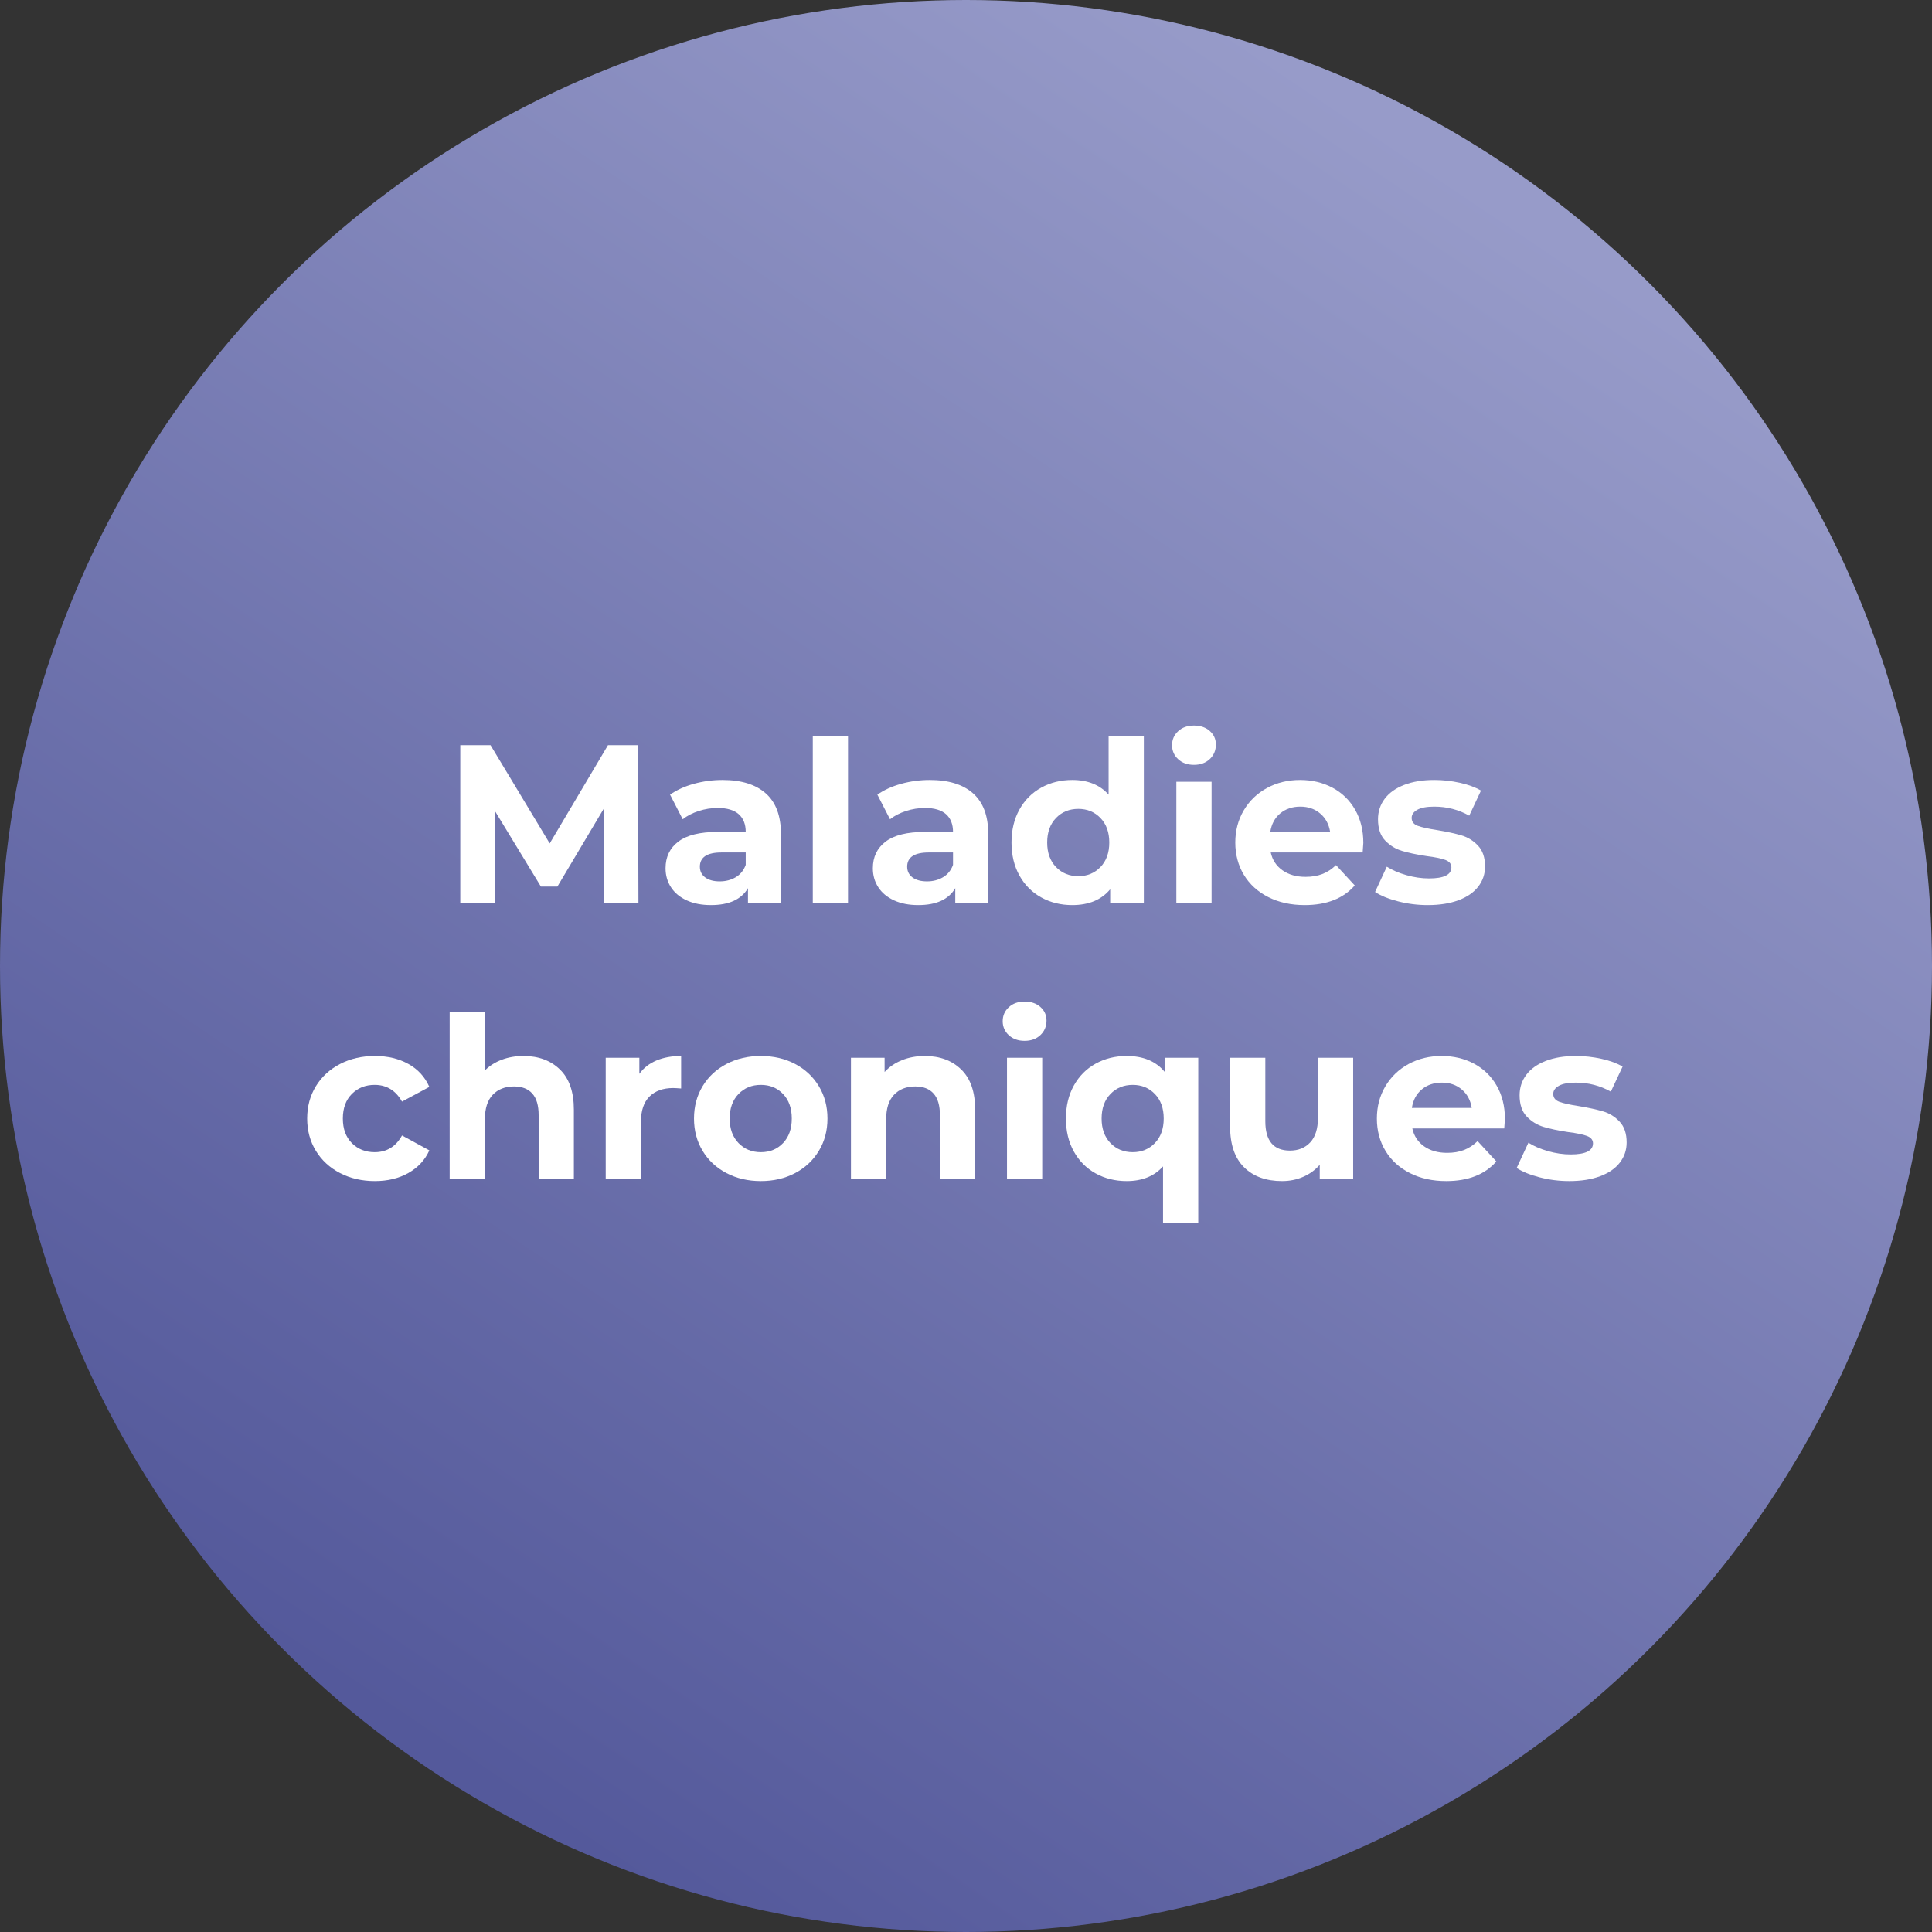
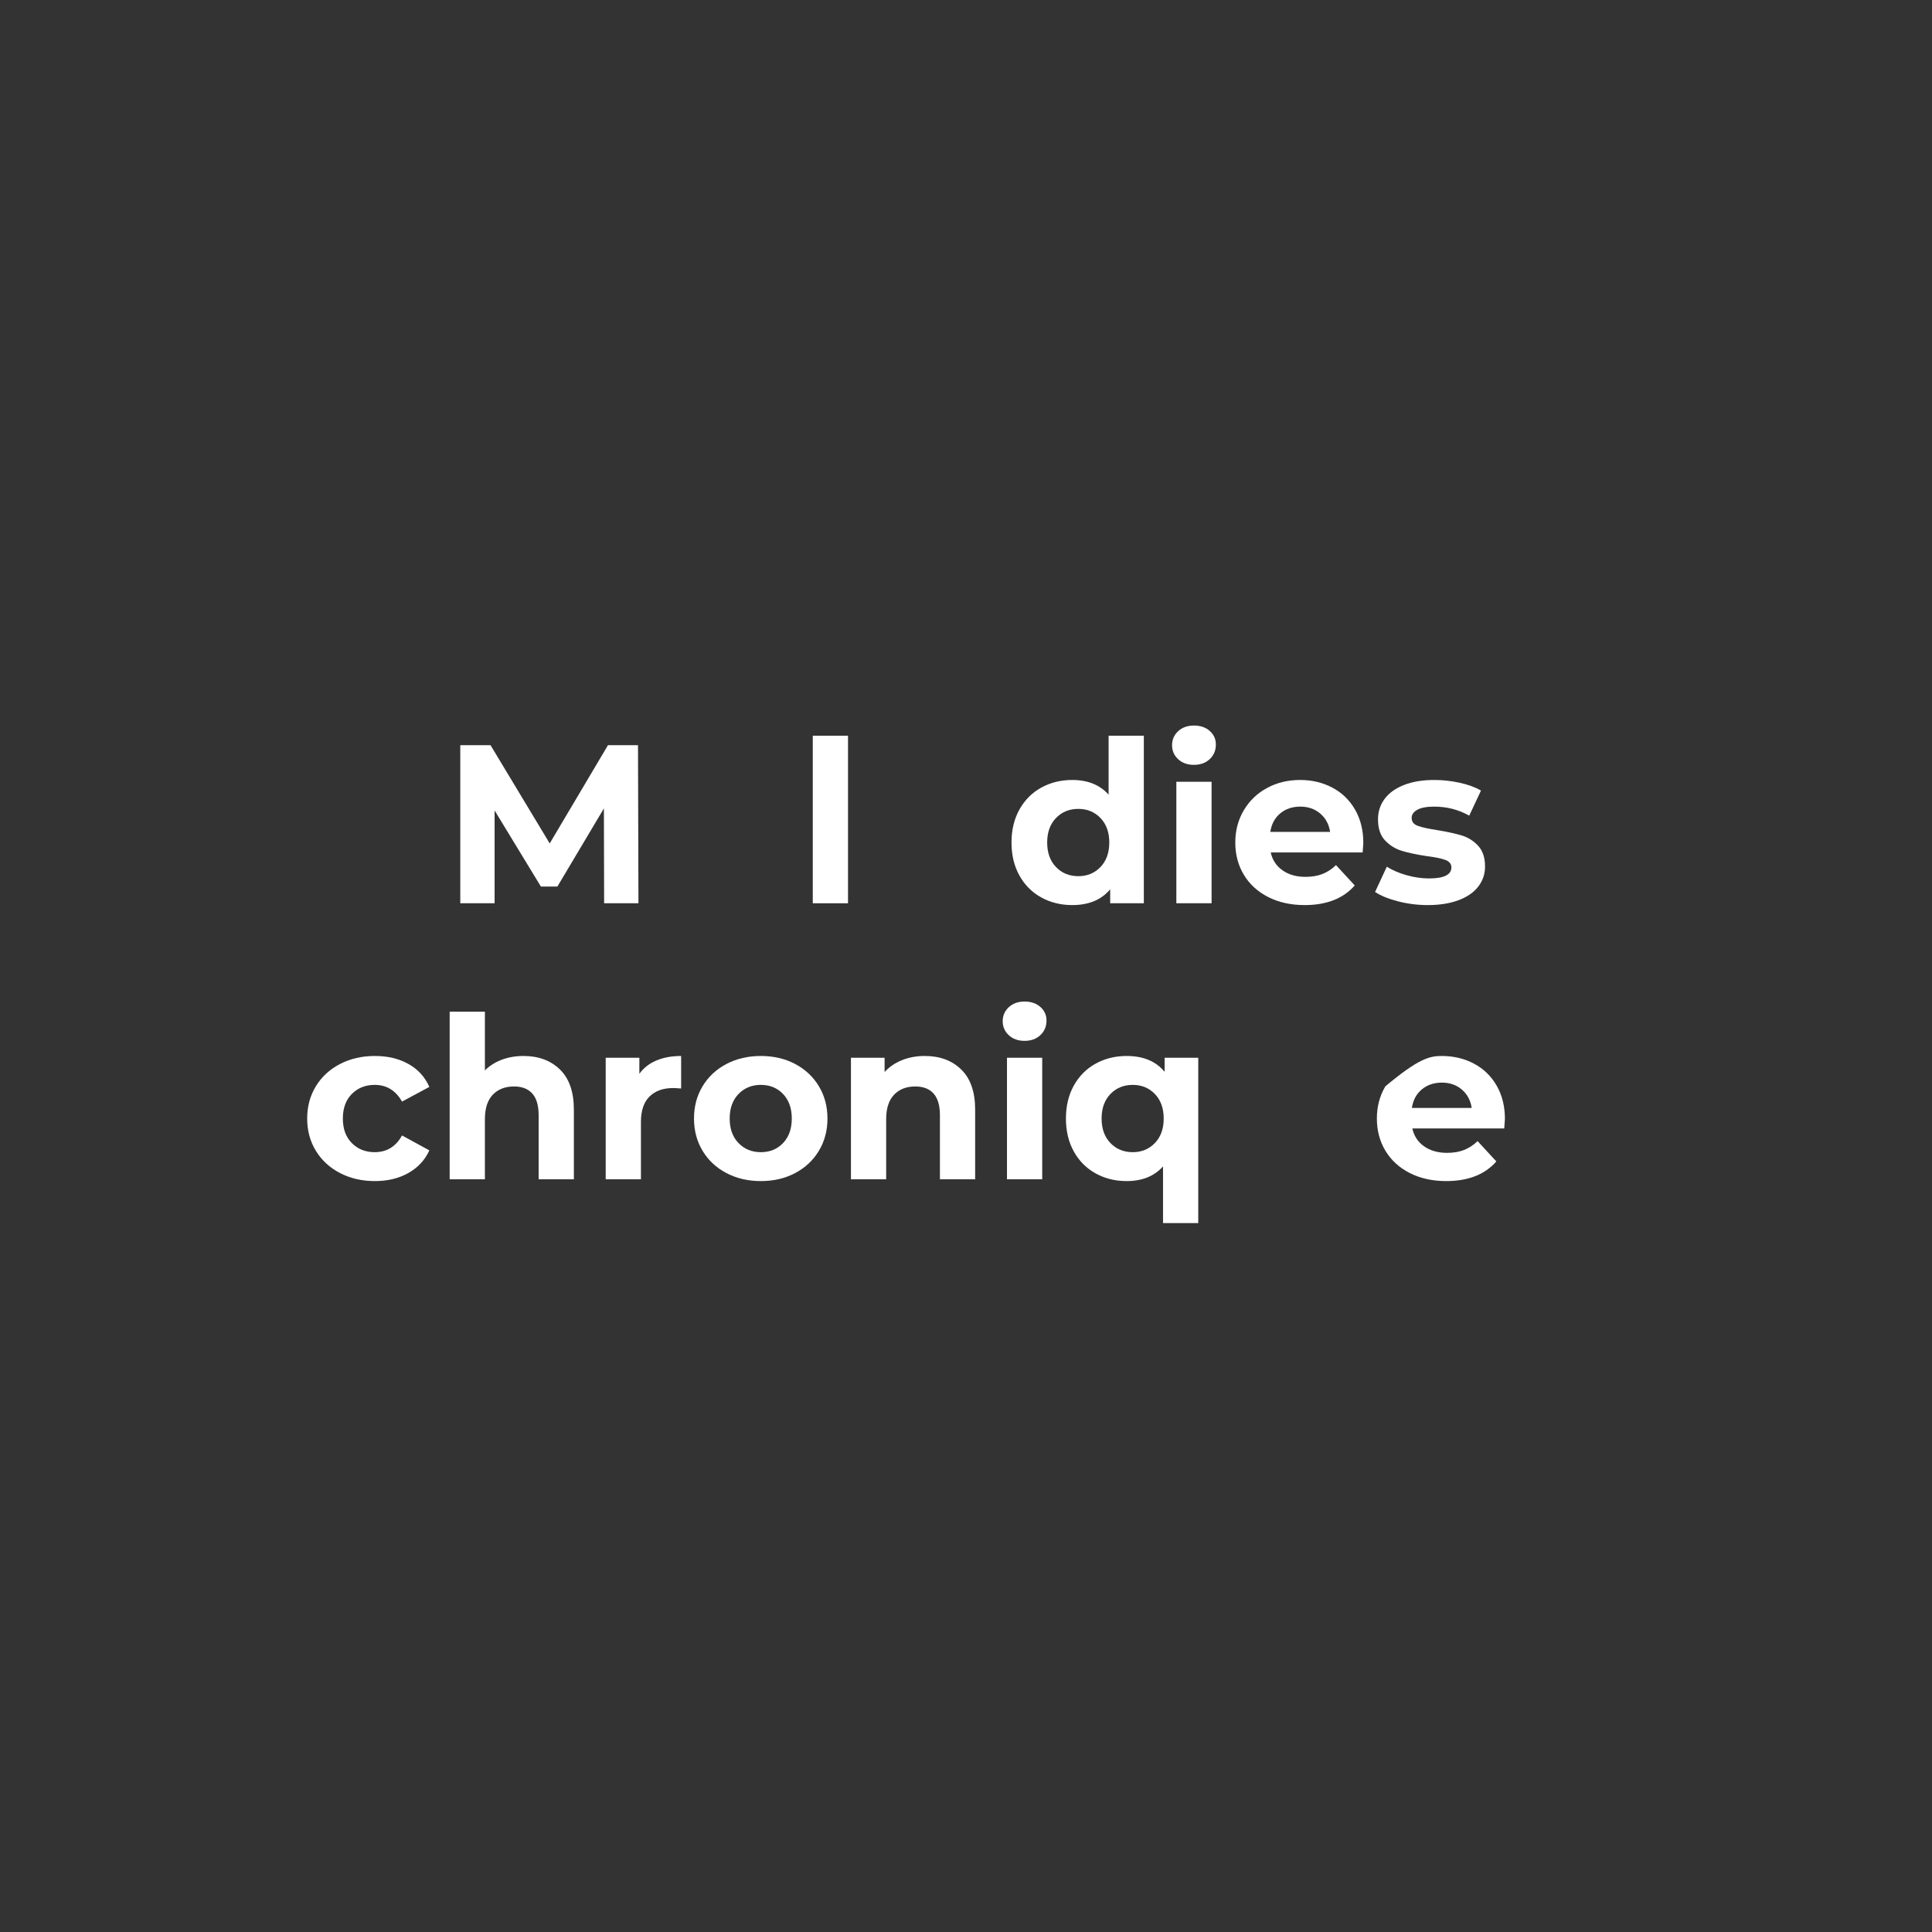
<svg xmlns="http://www.w3.org/2000/svg" width="154px" height="154px" viewBox="0 0 154 154" version="1.1">
  <rect x="0" y="0" width="154" height="154" fill="#333333" stroke="none" />
  <title>bulle-chronique</title>
  <defs>
    <linearGradient x1="81.432%" y1="13.581%" x2="27.765%" y2="93.663%" id="linearGradient-1">
      <stop stop-color="#979BC9" offset="0%" />
      <stop stop-color="#54599B" offset="100%" />
    </linearGradient>
  </defs>
  <g id="Page-1" stroke="none" stroke-width="1" fill="none" fill-rule="evenodd">
    <g id="Domaines-d'applications" transform="translate(-1465, -222)">
      <g id="bulle-chronique" transform="translate(1465, 222)">
-         <circle id="Oval-Copy-14" fill="url(#linearGradient-1)" cx="77" cy="77" r="77" />
        <g id="Maladies-chroniques" transform="translate(24.485, 57.834)" fill="#FFFFFF" fill-rule="nonzero">
          <polygon id="Path" points="23.67 14.166 23.652 6.606 19.944 12.834 18.63 12.834 14.94 6.768 14.94 14.166 12.204 14.166 12.204 1.566 14.616 1.566 19.332 9.396 23.976 1.566 26.37 1.566 26.406 14.166" />
-           <path d="M33.102,4.338 C34.602,4.338 35.754,4.695 36.558,5.409 C37.362,6.123 37.764,7.2 37.764,8.64 L37.764,14.166 L35.136,14.166 L35.136,12.96 C34.608,13.86 33.624,14.31 32.184,14.31 C31.44,14.31 30.795,14.184 30.249,13.932 C29.703,13.68 29.286,13.332 28.998,12.888 C28.71,12.444 28.566,11.94 28.566,11.376 C28.566,10.476 28.905,9.768 29.583,9.252 C30.261,8.736 31.308,8.478 32.724,8.478 L34.956,8.478 C34.956,7.866 34.77,7.395 34.398,7.065 C34.026,6.735 33.468,6.57 32.724,6.57 C32.208,6.57 31.701,6.651 31.203,6.813 C30.705,6.975 30.282,7.194 29.934,7.47 L28.926,5.508 C29.454,5.136 30.087,4.848 30.825,4.644 C31.563,4.44 32.322,4.338 33.102,4.338 Z M32.886,12.42 C33.366,12.42 33.792,12.309 34.164,12.087 C34.536,11.865 34.8,11.538 34.956,11.106 L34.956,10.116 L33.03,10.116 C31.878,10.116 31.302,10.494 31.302,11.25 C31.302,11.61 31.443,11.895 31.725,12.105 C32.007,12.315 32.394,12.42 32.886,12.42 Z" id="Shape" />
          <polygon id="Path" points="40.302 0.81 43.11 0.81 43.11 14.166 40.302 14.166" />
-           <path d="M49.626,4.338 C51.126,4.338 52.278,4.695 53.082,5.409 C53.886,6.123 54.288,7.2 54.288,8.64 L54.288,14.166 L51.66,14.166 L51.66,12.96 C51.132,13.86 50.148,14.31 48.708,14.31 C47.964,14.31 47.319,14.184 46.773,13.932 C46.227,13.68 45.81,13.332 45.522,12.888 C45.234,12.444 45.09,11.94 45.09,11.376 C45.09,10.476 45.429,9.768 46.107,9.252 C46.785,8.736 47.832,8.478 49.248,8.478 L51.48,8.478 C51.48,7.866 51.294,7.395 50.922,7.065 C50.55,6.735 49.992,6.57 49.248,6.57 C48.732,6.57 48.225,6.651 47.727,6.813 C47.229,6.975 46.806,7.194 46.458,7.47 L45.45,5.508 C45.978,5.136 46.611,4.848 47.349,4.644 C48.087,4.44 48.846,4.338 49.626,4.338 Z M49.41,12.42 C49.89,12.42 50.316,12.309 50.688,12.087 C51.06,11.865 51.324,11.538 51.48,11.106 L51.48,10.116 L49.554,10.116 C48.402,10.116 47.826,10.494 47.826,11.25 C47.826,11.61 47.967,11.895 48.249,12.105 C48.531,12.315 48.918,12.42 49.41,12.42 Z" id="Shape" />
          <path d="M66.69,0.81 L66.69,14.166 L64.008,14.166 L64.008,13.05 C63.312,13.89 62.304,14.31 60.984,14.31 C60.072,14.31 59.247,14.106 58.509,13.698 C57.771,13.29 57.192,12.708 56.772,11.952 C56.352,11.196 56.142,10.32 56.142,9.324 C56.142,8.328 56.352,7.452 56.772,6.696 C57.192,5.94 57.771,5.358 58.509,4.95 C59.247,4.542 60.072,4.338 60.984,4.338 C62.22,4.338 63.186,4.728 63.882,5.508 L63.882,0.81 L66.69,0.81 Z M61.47,12.006 C62.178,12.006 62.766,11.763 63.234,11.277 C63.702,10.791 63.936,10.14 63.936,9.324 C63.936,8.508 63.702,7.857 63.234,7.371 C62.766,6.885 62.178,6.642 61.47,6.642 C60.75,6.642 60.156,6.885 59.688,7.371 C59.22,7.857 58.986,8.508 58.986,9.324 C58.986,10.14 59.22,10.791 59.688,11.277 C60.156,11.763 60.75,12.006 61.47,12.006 Z" id="Shape" />
          <path d="M69.282,4.482 L72.09,4.482 L72.09,14.166 L69.282,14.166 L69.282,4.482 Z M70.686,3.132 C70.17,3.132 69.75,2.982 69.426,2.682 C69.102,2.382 68.94,2.01 68.94,1.566 C68.94,1.122 69.102,0.75 69.426,0.45 C69.75,0.15 70.17,0 70.686,0 C71.202,0 71.622,0.144 71.946,0.432 C72.27,0.72 72.432,1.08 72.432,1.512 C72.432,1.98 72.27,2.367 71.946,2.673 C71.622,2.979 71.202,3.132 70.686,3.132 Z" id="Shape" />
          <path d="M84.186,9.36 C84.186,9.396 84.168,9.648 84.132,10.116 L76.806,10.116 C76.938,10.716 77.25,11.19 77.742,11.538 C78.234,11.886 78.846,12.06 79.578,12.06 C80.082,12.06 80.529,11.985 80.919,11.835 C81.309,11.685 81.672,11.448 82.008,11.124 L83.502,12.744 C82.59,13.788 81.258,14.31 79.506,14.31 C78.414,14.31 77.448,14.097 76.608,13.671 C75.768,13.245 75.12,12.654 74.664,11.898 C74.208,11.142 73.98,10.284 73.98,9.324 C73.98,8.376 74.205,7.521 74.655,6.759 C75.105,5.997 75.723,5.403 76.509,4.977 C77.295,4.551 78.174,4.338 79.146,4.338 C80.094,4.338 80.952,4.542 81.72,4.95 C82.488,5.358 83.091,5.943 83.529,6.705 C83.967,7.467 84.186,8.352 84.186,9.36 Z M79.164,6.462 C78.528,6.462 77.994,6.642 77.562,7.002 C77.13,7.362 76.866,7.854 76.77,8.478 L81.54,8.478 C81.444,7.866 81.18,7.377 80.748,7.011 C80.316,6.645 79.788,6.462 79.164,6.462 Z" id="Shape" />
          <path d="M89.316,14.31 C88.512,14.31 87.726,14.211 86.958,14.013 C86.19,13.815 85.578,13.566 85.122,13.266 L86.058,11.25 C86.49,11.526 87.012,11.751 87.624,11.925 C88.236,12.099 88.836,12.186 89.424,12.186 C90.612,12.186 91.206,11.892 91.206,11.304 C91.206,11.028 91.044,10.83 90.72,10.71 C90.396,10.59 89.898,10.488 89.226,10.404 C88.434,10.284 87.78,10.146 87.264,9.99 C86.748,9.834 86.301,9.558 85.923,9.162 C85.545,8.766 85.356,8.202 85.356,7.47 C85.356,6.858 85.533,6.315 85.887,5.841 C86.241,5.367 86.757,4.998 87.435,4.734 C88.113,4.47 88.914,4.338 89.838,4.338 C90.522,4.338 91.203,4.413 91.881,4.563 C92.559,4.713 93.12,4.92 93.564,5.184 L92.628,7.182 C91.776,6.702 90.846,6.462 89.838,6.462 C89.238,6.462 88.788,6.546 88.488,6.714 C88.188,6.882 88.038,7.098 88.038,7.362 C88.038,7.662 88.2,7.872 88.524,7.992 C88.848,8.112 89.364,8.226 90.072,8.334 C90.864,8.466 91.512,8.607 92.016,8.757 C92.52,8.907 92.958,9.18 93.33,9.576 C93.702,9.972 93.888,10.524 93.888,11.232 C93.888,11.832 93.708,12.366 93.348,12.834 C92.988,13.302 92.463,13.665 91.773,13.923 C91.083,14.181 90.264,14.31 89.316,14.31 Z" id="Path" />
          <path d="M5.4,36.31 C4.368,36.31 3.441,36.097 2.619,35.671 C1.797,35.245 1.155,34.654 0.693,33.898 C0.231,33.142 -9.09494702e-13,32.284 -9.09494702e-13,31.324 C-9.09494702e-13,30.364 0.231,29.506 0.693,28.75 C1.155,27.994 1.797,27.403 2.619,26.977 C3.441,26.551 4.368,26.338 5.4,26.338 C6.42,26.338 7.311,26.551 8.073,26.977 C8.835,27.403 9.39,28.012 9.738,28.804 L7.56,29.974 C7.056,29.086 6.33,28.642 5.382,28.642 C4.65,28.642 4.044,28.882 3.564,29.362 C3.084,29.842 2.844,30.496 2.844,31.324 C2.844,32.152 3.084,32.806 3.564,33.286 C4.044,33.766 4.65,34.006 5.382,34.006 C6.342,34.006 7.068,33.562 7.56,32.674 L9.738,33.862 C9.39,34.63 8.835,35.23 8.073,35.662 C7.311,36.094 6.42,36.31 5.4,36.31 Z" id="Path" />
          <path d="M17.244,26.338 C18.444,26.338 19.413,26.698 20.151,27.418 C20.889,28.138 21.258,29.206 21.258,30.622 L21.258,36.166 L18.45,36.166 L18.45,31.054 C18.45,30.286 18.282,29.713 17.946,29.335 C17.61,28.957 17.124,28.768 16.488,28.768 C15.78,28.768 15.216,28.987 14.796,29.425 C14.376,29.863 14.166,30.514 14.166,31.378 L14.166,36.166 L11.358,36.166 L11.358,22.81 L14.166,22.81 L14.166,27.49 C14.538,27.118 14.988,26.833 15.516,26.635 C16.044,26.437 16.62,26.338 17.244,26.338 Z" id="Path" />
          <path d="M26.478,27.76 C26.814,27.292 27.267,26.938 27.837,26.698 C28.407,26.458 29.064,26.338 29.808,26.338 L29.808,28.93 C29.496,28.906 29.286,28.894 29.178,28.894 C28.374,28.894 27.744,29.119 27.288,29.569 C26.832,30.019 26.604,30.694 26.604,31.594 L26.604,36.166 L23.796,36.166 L23.796,26.482 L26.478,26.482 L26.478,27.76 Z" id="Path" />
          <path d="M36.162,36.31 C35.142,36.31 34.227,36.097 33.417,35.671 C32.607,35.245 31.974,34.654 31.518,33.898 C31.062,33.142 30.834,32.284 30.834,31.324 C30.834,30.364 31.062,29.506 31.518,28.75 C31.974,27.994 32.607,27.403 33.417,26.977 C34.227,26.551 35.142,26.338 36.162,26.338 C37.182,26.338 38.094,26.551 38.898,26.977 C39.702,27.403 40.332,27.994 40.788,28.75 C41.244,29.506 41.472,30.364 41.472,31.324 C41.472,32.284 41.244,33.142 40.788,33.898 C40.332,34.654 39.702,35.245 38.898,35.671 C38.094,36.097 37.182,36.31 36.162,36.31 Z M36.162,34.006 C36.882,34.006 37.473,33.763 37.935,33.277 C38.397,32.791 38.628,32.14 38.628,31.324 C38.628,30.508 38.397,29.857 37.935,29.371 C37.473,28.885 36.882,28.642 36.162,28.642 C35.442,28.642 34.848,28.885 34.38,29.371 C33.912,29.857 33.678,30.508 33.678,31.324 C33.678,32.14 33.912,32.791 34.38,33.277 C34.848,33.763 35.442,34.006 36.162,34.006 Z" id="Shape" />
          <path d="M49.23,26.338 C50.43,26.338 51.399,26.698 52.137,27.418 C52.875,28.138 53.244,29.206 53.244,30.622 L53.244,36.166 L50.436,36.166 L50.436,31.054 C50.436,30.286 50.268,29.713 49.932,29.335 C49.596,28.957 49.11,28.768 48.474,28.768 C47.766,28.768 47.202,28.987 46.782,29.425 C46.362,29.863 46.152,30.514 46.152,31.378 L46.152,36.166 L43.344,36.166 L43.344,26.482 L46.026,26.482 L46.026,27.616 C46.398,27.208 46.86,26.893 47.412,26.671 C47.964,26.449 48.57,26.338 49.23,26.338 Z" id="Path" />
          <path d="M55.782,26.482 L58.59,26.482 L58.59,36.166 L55.782,36.166 L55.782,26.482 Z M57.186,25.132 C56.67,25.132 56.25,24.982 55.926,24.682 C55.602,24.382 55.44,24.01 55.44,23.566 C55.44,23.122 55.602,22.75 55.926,22.45 C56.25,22.15 56.67,22 57.186,22 C57.702,22 58.122,22.144 58.446,22.432 C58.77,22.72 58.932,23.08 58.932,23.512 C58.932,23.98 58.77,24.367 58.446,24.673 C58.122,24.979 57.702,25.132 57.186,25.132 Z" id="Shape" />
          <path d="M71.028,26.482 L71.028,39.658 L68.22,39.658 L68.22,35.14 C67.524,35.92 66.558,36.31 65.322,36.31 C64.41,36.31 63.585,36.106 62.847,35.698 C62.109,35.29 61.53,34.708 61.11,33.952 C60.69,33.196 60.48,32.32 60.48,31.324 C60.48,30.328 60.69,29.452 61.11,28.696 C61.53,27.94 62.109,27.358 62.847,26.95 C63.585,26.542 64.41,26.338 65.322,26.338 C66.642,26.338 67.65,26.758 68.346,27.598 L68.346,26.482 L71.028,26.482 Z M65.808,34.006 C66.516,34.006 67.104,33.763 67.572,33.277 C68.04,32.791 68.274,32.14 68.274,31.324 C68.274,30.508 68.04,29.857 67.572,29.371 C67.104,28.885 66.516,28.642 65.808,28.642 C65.088,28.642 64.494,28.885 64.026,29.371 C63.558,29.857 63.324,30.508 63.324,31.324 C63.324,32.14 63.558,32.791 64.026,33.277 C64.494,33.763 65.088,34.006 65.808,34.006 Z" id="Shape" />
-           <path d="M83.376,26.482 L83.376,36.166 L80.712,36.166 L80.712,35.014 C80.34,35.434 79.896,35.755 79.38,35.977 C78.864,36.199 78.306,36.31 77.706,36.31 C76.434,36.31 75.426,35.944 74.682,35.212 C73.938,34.48 73.566,33.394 73.566,31.954 L73.566,26.482 L76.374,26.482 L76.374,31.54 C76.374,33.1 77.028,33.88 78.336,33.88 C79.008,33.88 79.548,33.661 79.956,33.223 C80.364,32.785 80.568,32.134 80.568,31.27 L80.568,26.482 L83.376,26.482 Z" id="Path" />
-           <path d="M95.472,31.36 C95.472,31.396 95.454,31.648 95.418,32.116 L88.092,32.116 C88.224,32.716 88.536,33.19 89.028,33.538 C89.52,33.886 90.132,34.06 90.864,34.06 C91.368,34.06 91.815,33.985 92.205,33.835 C92.595,33.685 92.958,33.448 93.294,33.124 L94.788,34.744 C93.876,35.788 92.544,36.31 90.792,36.31 C89.7,36.31 88.734,36.097 87.894,35.671 C87.054,35.245 86.406,34.654 85.95,33.898 C85.494,33.142 85.266,32.284 85.266,31.324 C85.266,30.376 85.491,29.521 85.941,28.759 C86.391,27.997 87.009,27.403 87.795,26.977 C88.581,26.551 89.46,26.338 90.432,26.338 C91.38,26.338 92.238,26.542 93.006,26.95 C93.774,27.358 94.377,27.943 94.815,28.705 C95.253,29.467 95.472,30.352 95.472,31.36 Z M90.45,28.462 C89.814,28.462 89.28,28.642 88.848,29.002 C88.416,29.362 88.152,29.854 88.056,30.478 L92.826,30.478 C92.73,29.866 92.466,29.377 92.034,29.011 C91.602,28.645 91.074,28.462 90.45,28.462 Z" id="Shape" />
-           <path d="M100.602,36.31 C99.798,36.31 99.012,36.211 98.244,36.013 C97.476,35.815 96.864,35.566 96.408,35.266 L97.344,33.25 C97.776,33.526 98.298,33.751 98.91,33.925 C99.522,34.099 100.122,34.186 100.71,34.186 C101.898,34.186 102.492,33.892 102.492,33.304 C102.492,33.028 102.33,32.83 102.006,32.71 C101.682,32.59 101.184,32.488 100.512,32.404 C99.72,32.284 99.066,32.146 98.55,31.99 C98.034,31.834 97.587,31.558 97.209,31.162 C96.831,30.766 96.642,30.202 96.642,29.47 C96.642,28.858 96.819,28.315 97.173,27.841 C97.527,27.367 98.043,26.998 98.721,26.734 C99.399,26.47 100.2,26.338 101.124,26.338 C101.808,26.338 102.489,26.413 103.167,26.563 C103.845,26.713 104.406,26.92 104.85,27.184 L103.914,29.182 C103.062,28.702 102.132,28.462 101.124,28.462 C100.524,28.462 100.074,28.546 99.774,28.714 C99.474,28.882 99.324,29.098 99.324,29.362 C99.324,29.662 99.486,29.872 99.81,29.992 C100.134,30.112 100.65,30.226 101.358,30.334 C102.15,30.466 102.798,30.607 103.302,30.757 C103.806,30.907 104.244,31.18 104.616,31.576 C104.988,31.972 105.174,32.524 105.174,33.232 C105.174,33.832 104.994,34.366 104.634,34.834 C104.274,35.302 103.749,35.665 103.059,35.923 C102.369,36.181 101.55,36.31 100.602,36.31 Z" id="Path" />
+           <path d="M95.472,31.36 C95.472,31.396 95.454,31.648 95.418,32.116 L88.092,32.116 C88.224,32.716 88.536,33.19 89.028,33.538 C89.52,33.886 90.132,34.06 90.864,34.06 C91.368,34.06 91.815,33.985 92.205,33.835 C92.595,33.685 92.958,33.448 93.294,33.124 L94.788,34.744 C93.876,35.788 92.544,36.31 90.792,36.31 C89.7,36.31 88.734,36.097 87.894,35.671 C87.054,35.245 86.406,34.654 85.95,33.898 C85.494,33.142 85.266,32.284 85.266,31.324 C85.266,30.376 85.491,29.521 85.941,28.759 C88.581,26.551 89.46,26.338 90.432,26.338 C91.38,26.338 92.238,26.542 93.006,26.95 C93.774,27.358 94.377,27.943 94.815,28.705 C95.253,29.467 95.472,30.352 95.472,31.36 Z M90.45,28.462 C89.814,28.462 89.28,28.642 88.848,29.002 C88.416,29.362 88.152,29.854 88.056,30.478 L92.826,30.478 C92.73,29.866 92.466,29.377 92.034,29.011 C91.602,28.645 91.074,28.462 90.45,28.462 Z" id="Shape" />
        </g>
      </g>
    </g>
  </g>
</svg>